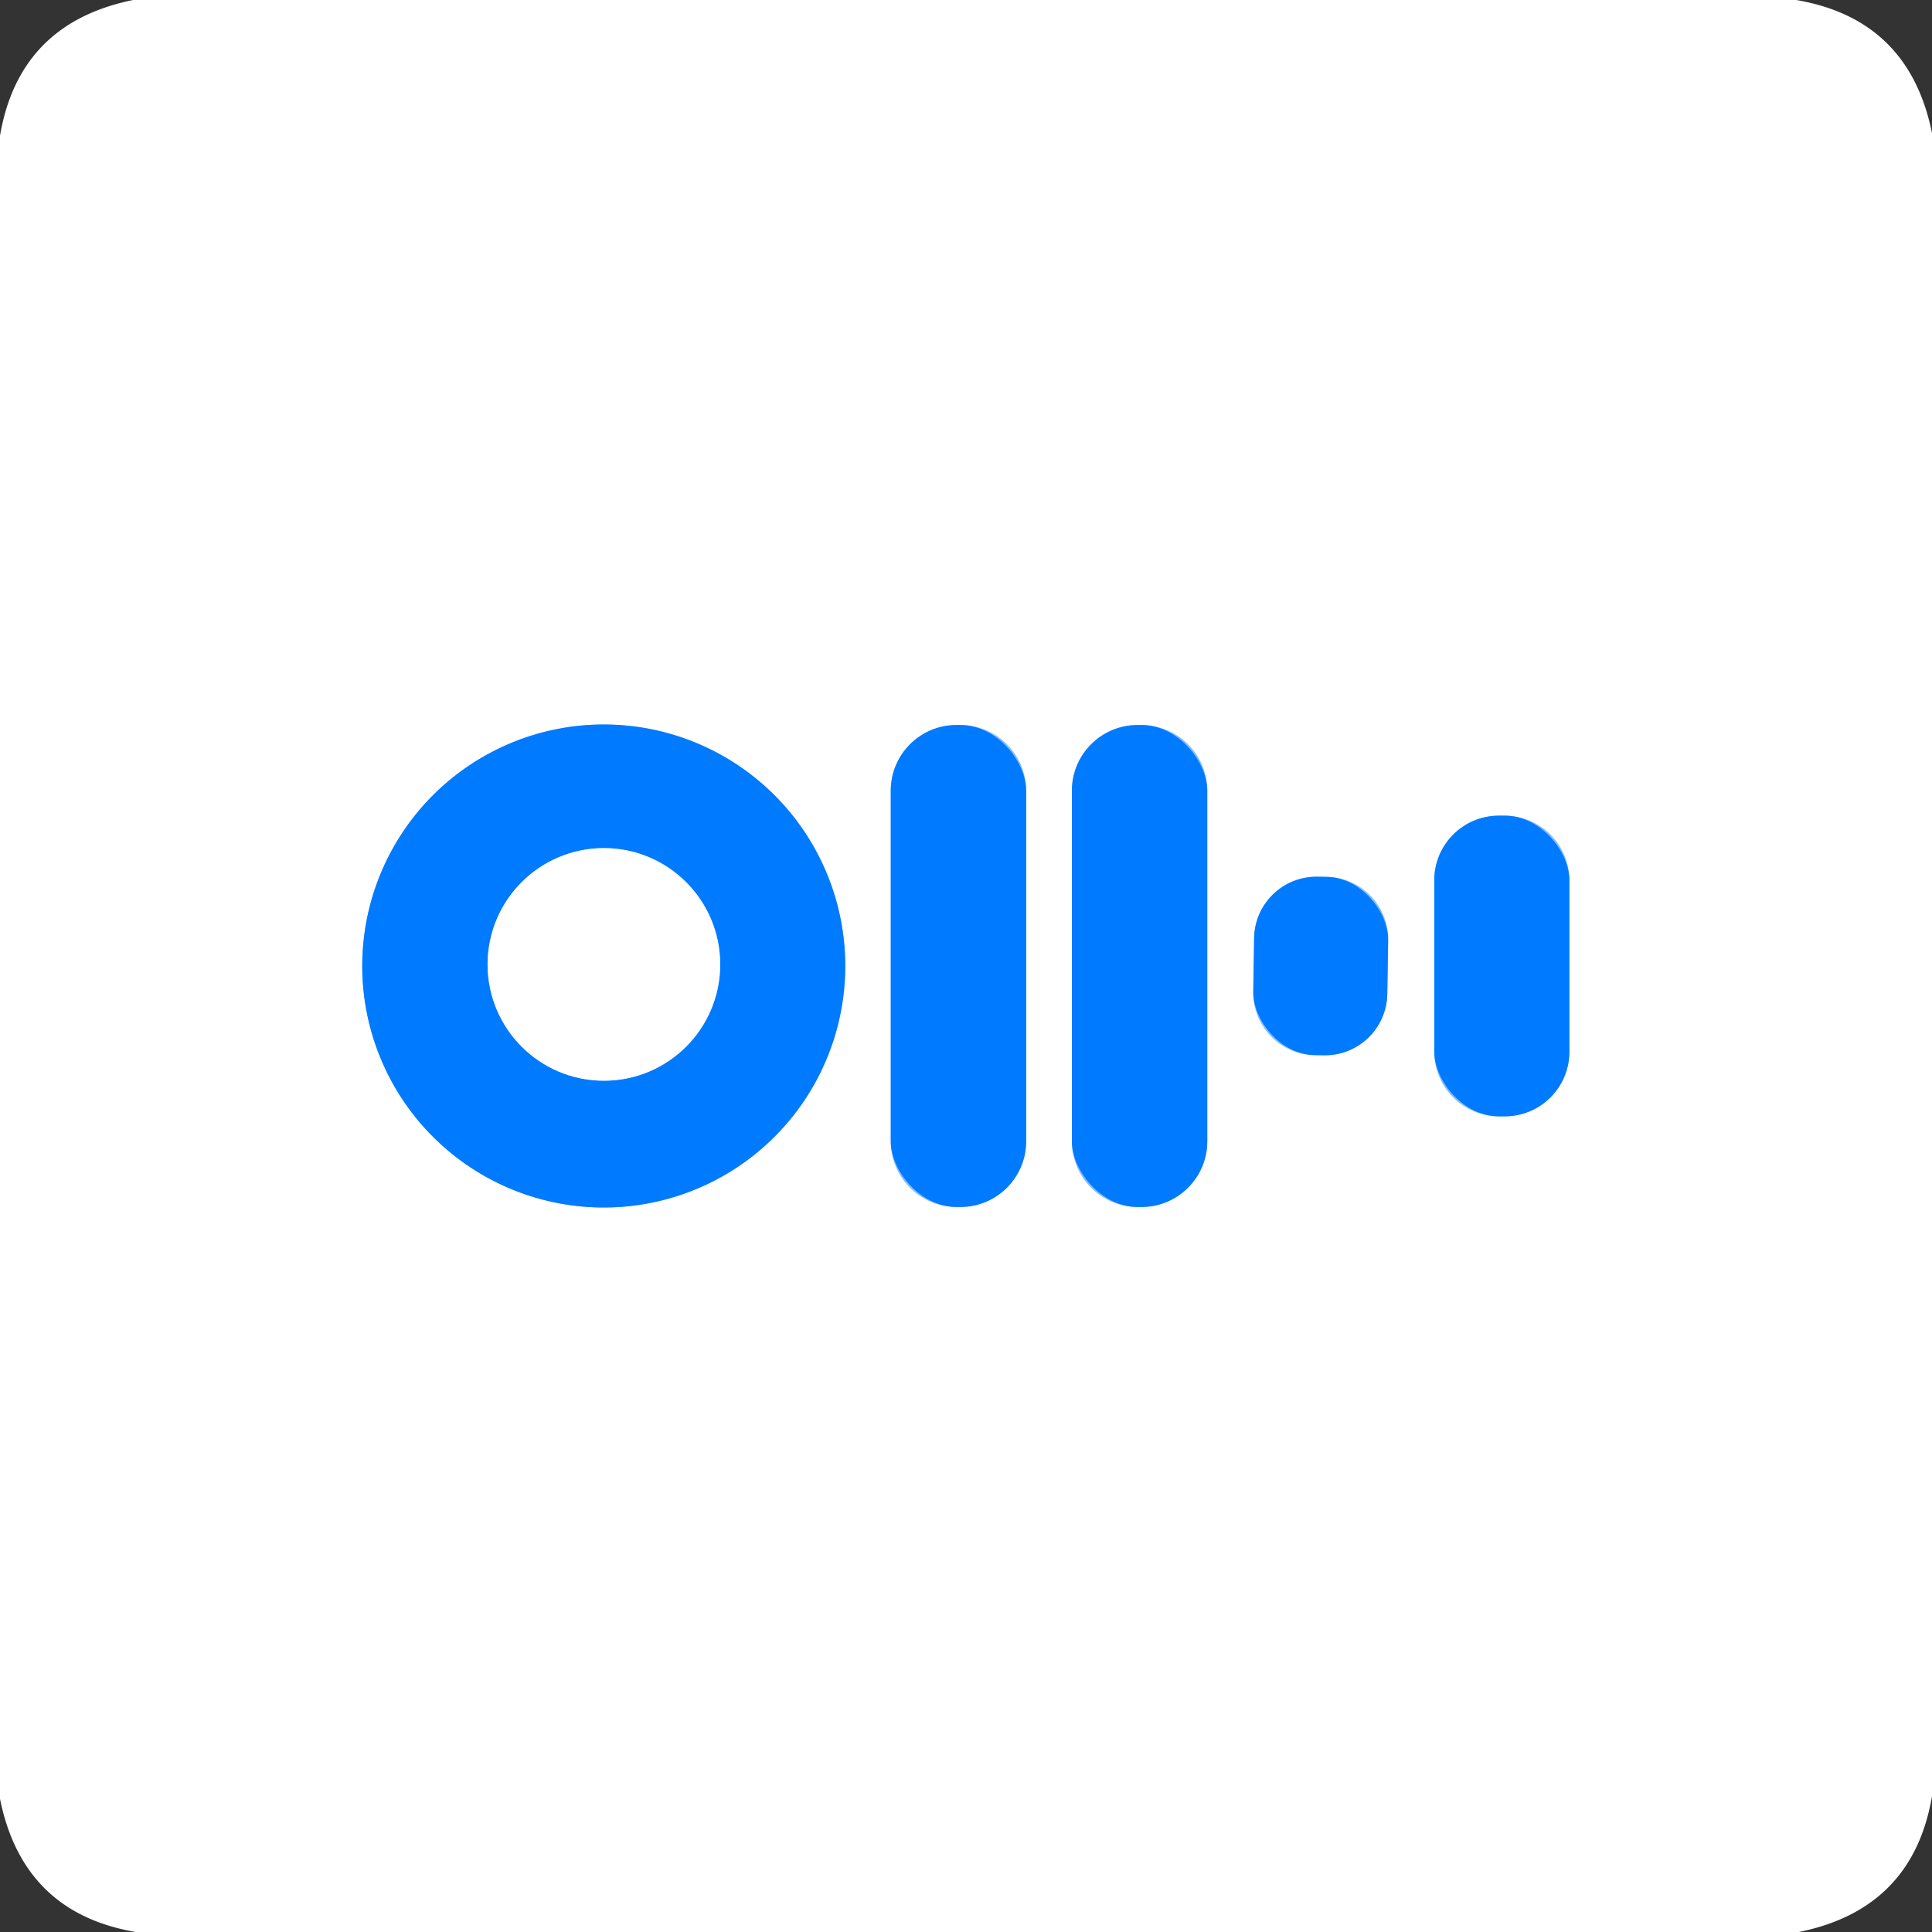
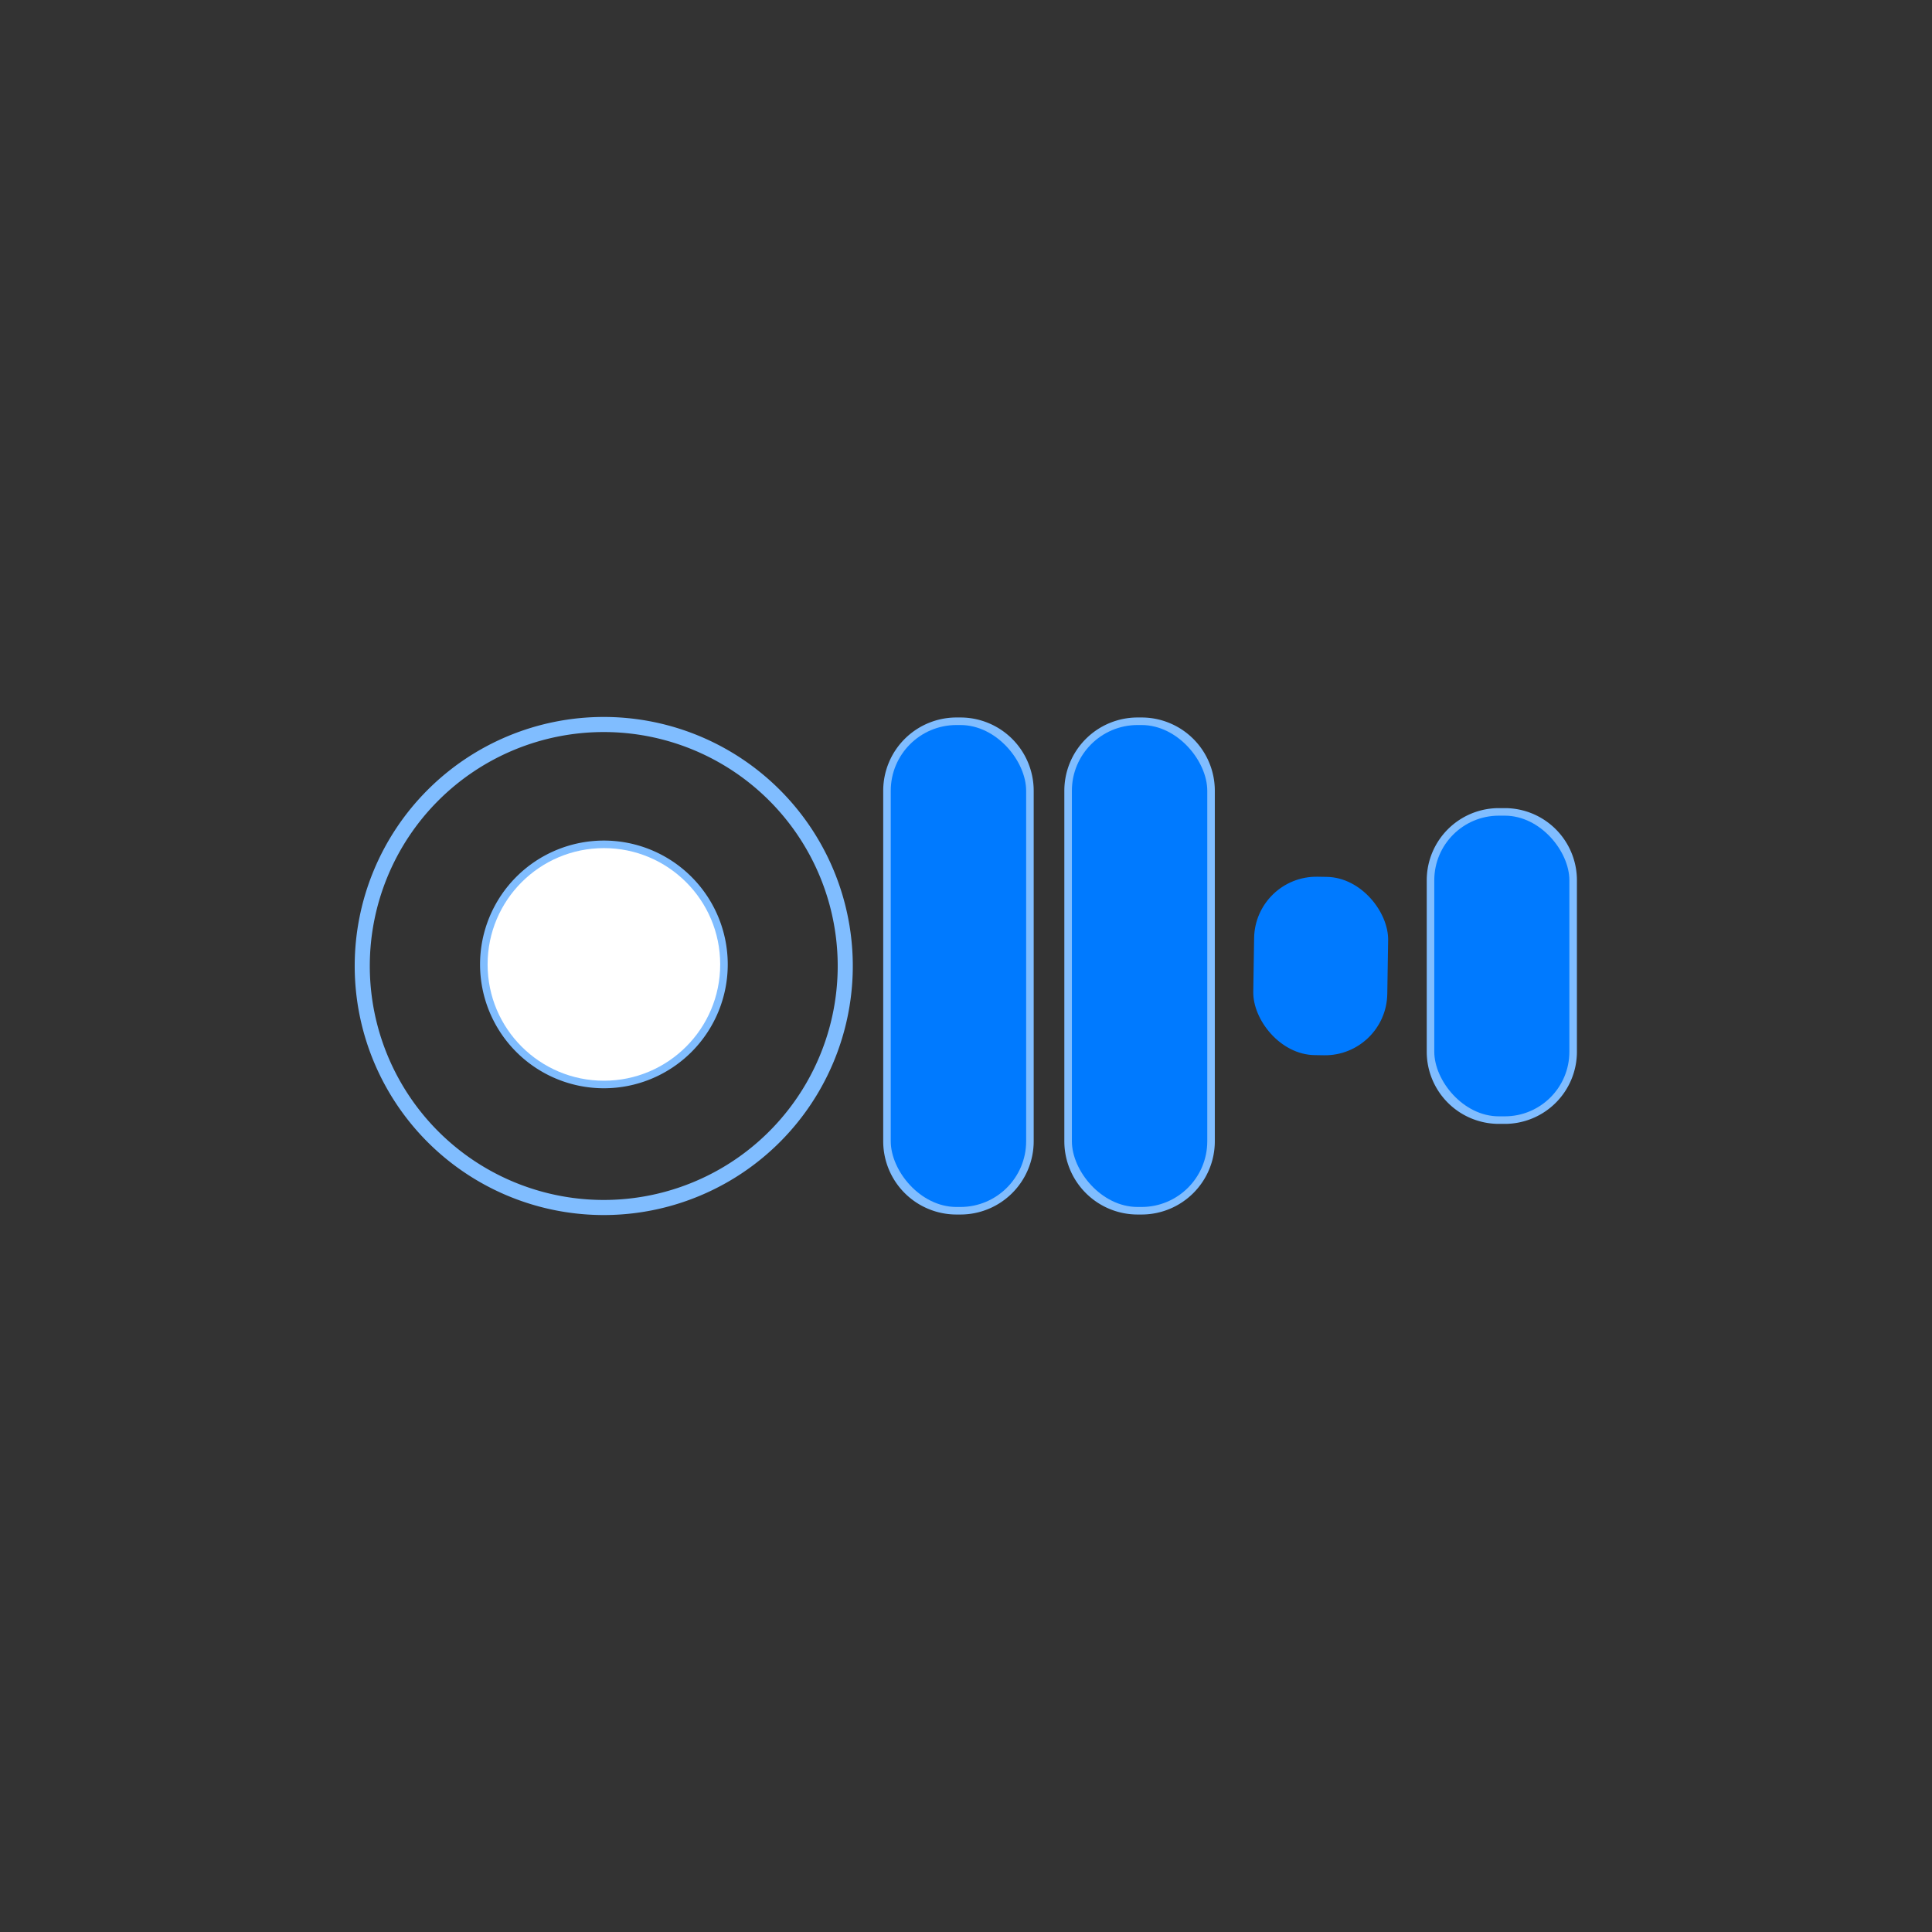
<svg xmlns="http://www.w3.org/2000/svg" version="1.1" viewBox="0.00 0.00 256.00 256.00">
  <rect x="0.00" y="0.00" width="256.00" height="256.00" fill="#333333" stroke="none" />
  <g stroke-width="2.00" fill="none" stroke-linecap="butt">
    <path stroke="#80bdff" vector-effect="non-scaling-stroke" d="   M 112.00 128.00   A 32.00 32.00 0.0 0 0 80.00 96.00   A 32.00 32.00 0.0 0 0 48.00 128.00   A 32.00 32.00 0.0 0 0 80.00 160.00   A 32.00 32.00 0.0 0 0 112.00 128.00" />
    <path stroke="#80bdff" vector-effect="non-scaling-stroke" d="   M 135.97 104.78   A 8.71 8.71 0.0 0 0 127.26 96.07   L 126.74 96.07   A 8.71 8.71 0.0 0 0 118.03 104.78   L 118.03 151.22   A 8.71 8.71 0.0 0 0 126.74 159.93   L 127.26 159.93   A 8.71 8.71 0.0 0 0 135.97 151.22   L 135.97 104.78" />
    <path stroke="#80bdff" vector-effect="non-scaling-stroke" d="   M 159.97 104.78   A 8.71 8.71 0.0 0 0 151.26 96.07   L 150.74 96.07   A 8.71 8.71 0.0 0 0 142.03 104.78   L 142.03 151.22   A 8.71 8.71 0.0 0 0 150.74 159.93   L 151.26 159.93   A 8.71 8.71 0.0 0 0 159.97 151.22   L 159.97 104.78" />
    <path stroke="#80bdff" vector-effect="non-scaling-stroke" d="   M 207.95 116.64   A 8.56 8.56 0.0 0 0 199.39 108.08   L 198.61 108.08   A 8.56 8.56 0.0 0 0 190.05 116.64   L 190.05 139.36   A 8.56 8.56 0.0 0 0 198.61 147.92   L 199.39 147.92   A 8.56 8.56 0.0 0 0 207.95 139.36   L 207.95 116.64" />
-     <path stroke="#80bdff" vector-effect="non-scaling-stroke" d="   M 183.935 124.58   A 8.26 8.26 0.0 0 0 175.806 116.191   L 174.566 116.172   A 8.26 8.26 0.0 0 0 166.177 124.301   L 166.065 131.42   A 8.26 8.26 0.0 0 0 174.194 139.809   L 175.434 139.828   A 8.26 8.26 0.0 0 0 183.823 131.699   L 183.935 124.58" />
    <path stroke="#80bdff" vector-effect="non-scaling-stroke" d="   M 95.43 127.79   A 15.41 15.41 0.0 0 0 80.02 112.38   A 15.41 15.41 0.0 0 0 64.61 127.79   A 15.41 15.41 0.0 0 0 80.02 143.20   A 15.41 15.41 0.0 0 0 95.43 127.79" />
  </g>
-   <path fill="#ffffff" d="   M 17.64 0.00   L 238.01 0.00   Q 252.95 2.55 256.00 17.64   L 256.00 238.01   Q 253.44 252.95 238.36 256.00   L 17.99 256.00   Q 3.05 253.46 0.00 238.36   L 0.00 17.99   Q 2.54 3.07 17.64 0.00   Z   M 112.00 128.00   A 32.00 32.00 0.0 0 0 80.00 96.00   A 32.00 32.00 0.0 0 0 48.00 128.00   A 32.00 32.00 0.0 0 0 80.00 160.00   A 32.00 32.00 0.0 0 0 112.00 128.00   Z   M 135.97 104.78   A 8.71 8.71 0.0 0 0 127.26 96.07   L 126.74 96.07   A 8.71 8.71 0.0 0 0 118.03 104.78   L 118.03 151.22   A 8.71 8.71 0.0 0 0 126.74 159.93   L 127.26 159.93   A 8.71 8.71 0.0 0 0 135.97 151.22   L 135.97 104.78   Z   M 159.97 104.78   A 8.71 8.71 0.0 0 0 151.26 96.07   L 150.74 96.07   A 8.71 8.71 0.0 0 0 142.03 104.78   L 142.03 151.22   A 8.71 8.71 0.0 0 0 150.74 159.93   L 151.26 159.93   A 8.71 8.71 0.0 0 0 159.97 151.22   L 159.97 104.78   Z   M 207.95 116.64   A 8.56 8.56 0.0 0 0 199.39 108.08   L 198.61 108.08   A 8.56 8.56 0.0 0 0 190.05 116.64   L 190.05 139.36   A 8.56 8.56 0.0 0 0 198.61 147.92   L 199.39 147.92   A 8.56 8.56 0.0 0 0 207.95 139.36   L 207.95 116.64   Z   M 183.935 124.58   A 8.26 8.26 0.0 0 0 175.806 116.191   L 174.566 116.172   A 8.26 8.26 0.0 0 0 166.177 124.301   L 166.065 131.42   A 8.26 8.26 0.0 0 0 174.194 139.809   L 175.434 139.828   A 8.26 8.26 0.0 0 0 183.823 131.699   L 183.935 124.58   Z" />
-   <path fill="#007aff" d="   M 112.00 128.00   A 32.00 32.00 0.0 0 1 80.00 160.00   A 32.00 32.00 0.0 0 1 48.00 128.00   A 32.00 32.00 0.0 0 1 80.00 96.00   A 32.00 32.00 0.0 0 1 112.00 128.00   Z   M 95.43 127.79   A 15.41 15.41 0.0 0 0 80.02 112.38   A 15.41 15.41 0.0 0 0 64.61 127.79   A 15.41 15.41 0.0 0 0 80.02 143.20   A 15.41 15.41 0.0 0 0 95.43 127.79   Z" />
  <rect fill="#007aff" x="118.03" y="96.07" width="17.94" height="63.86" rx="8.71" />
  <rect fill="#007aff" x="142.03" y="96.07" width="17.94" height="63.86" rx="8.71" />
  <rect fill="#007aff" x="190.05" y="108.08" width="17.90" height="39.84" rx="8.56" />
  <circle fill="#ffffff" cx="80.02" cy="127.79" r="15.41" />
  <rect fill="#007aff" x="-8.88" y="-11.82" transform="translate(175.00,128.00) rotate(0.9)" width="17.76" height="23.64" rx="8.26" />
</svg>